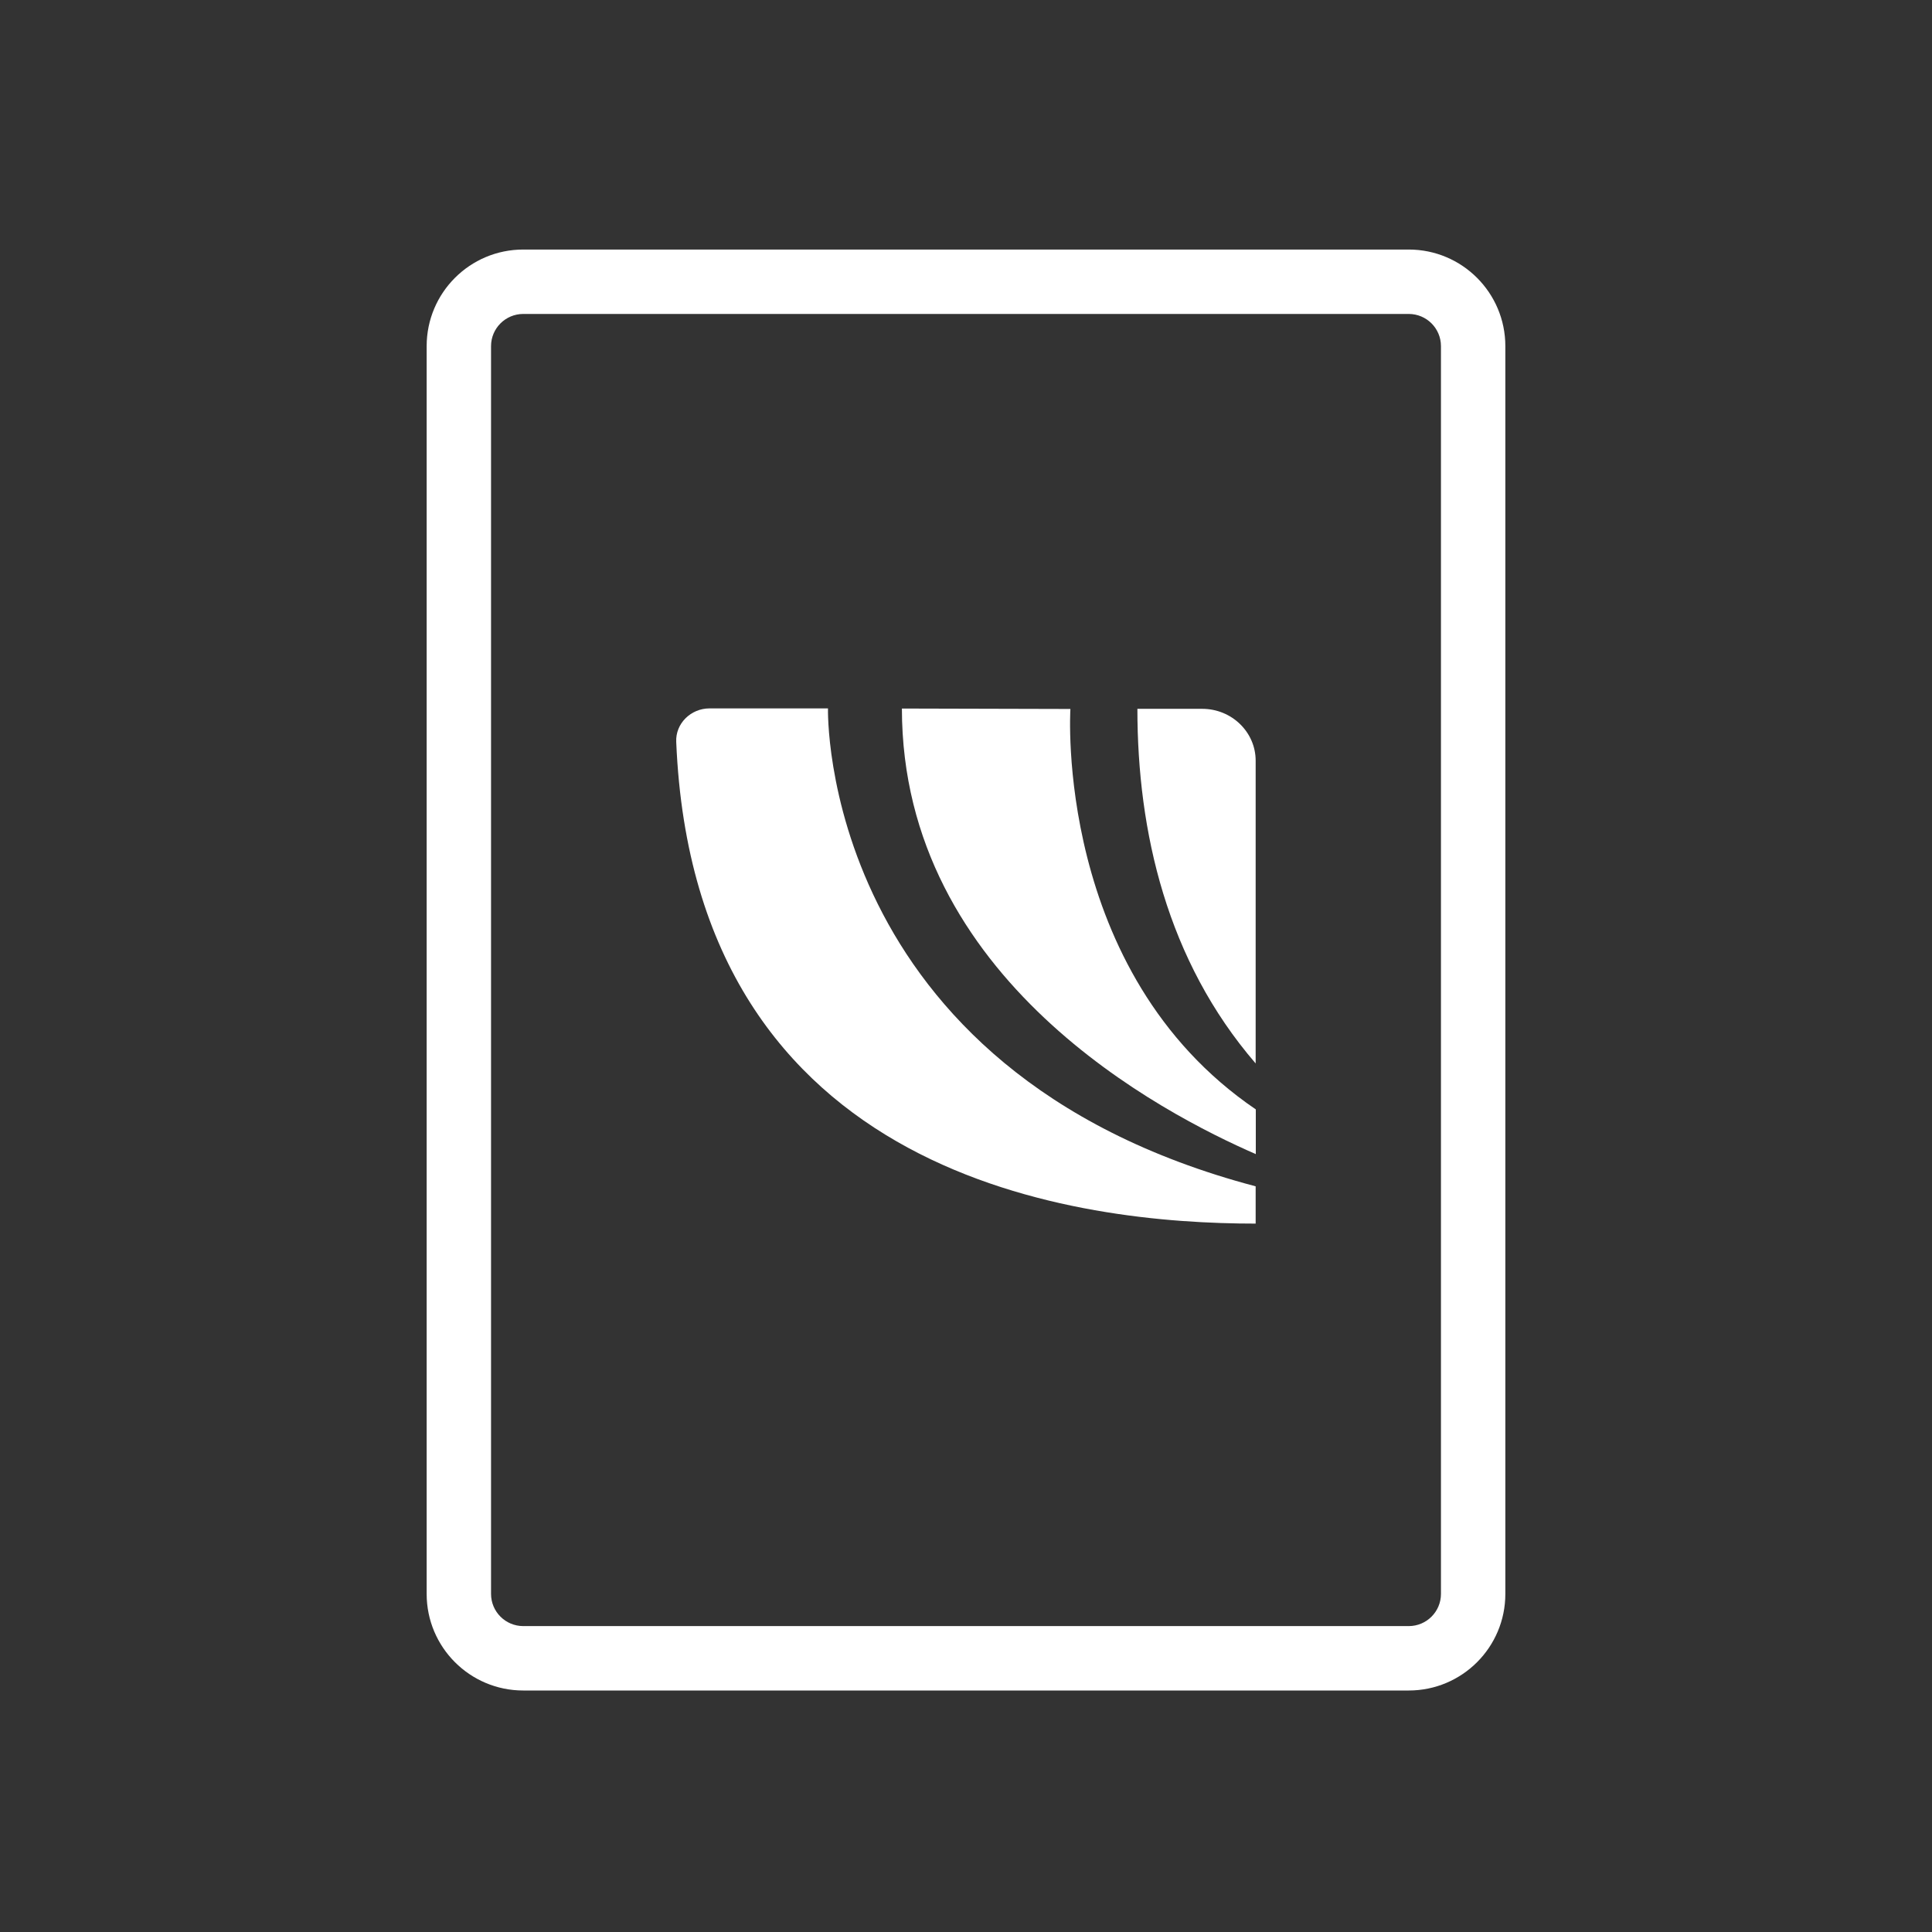
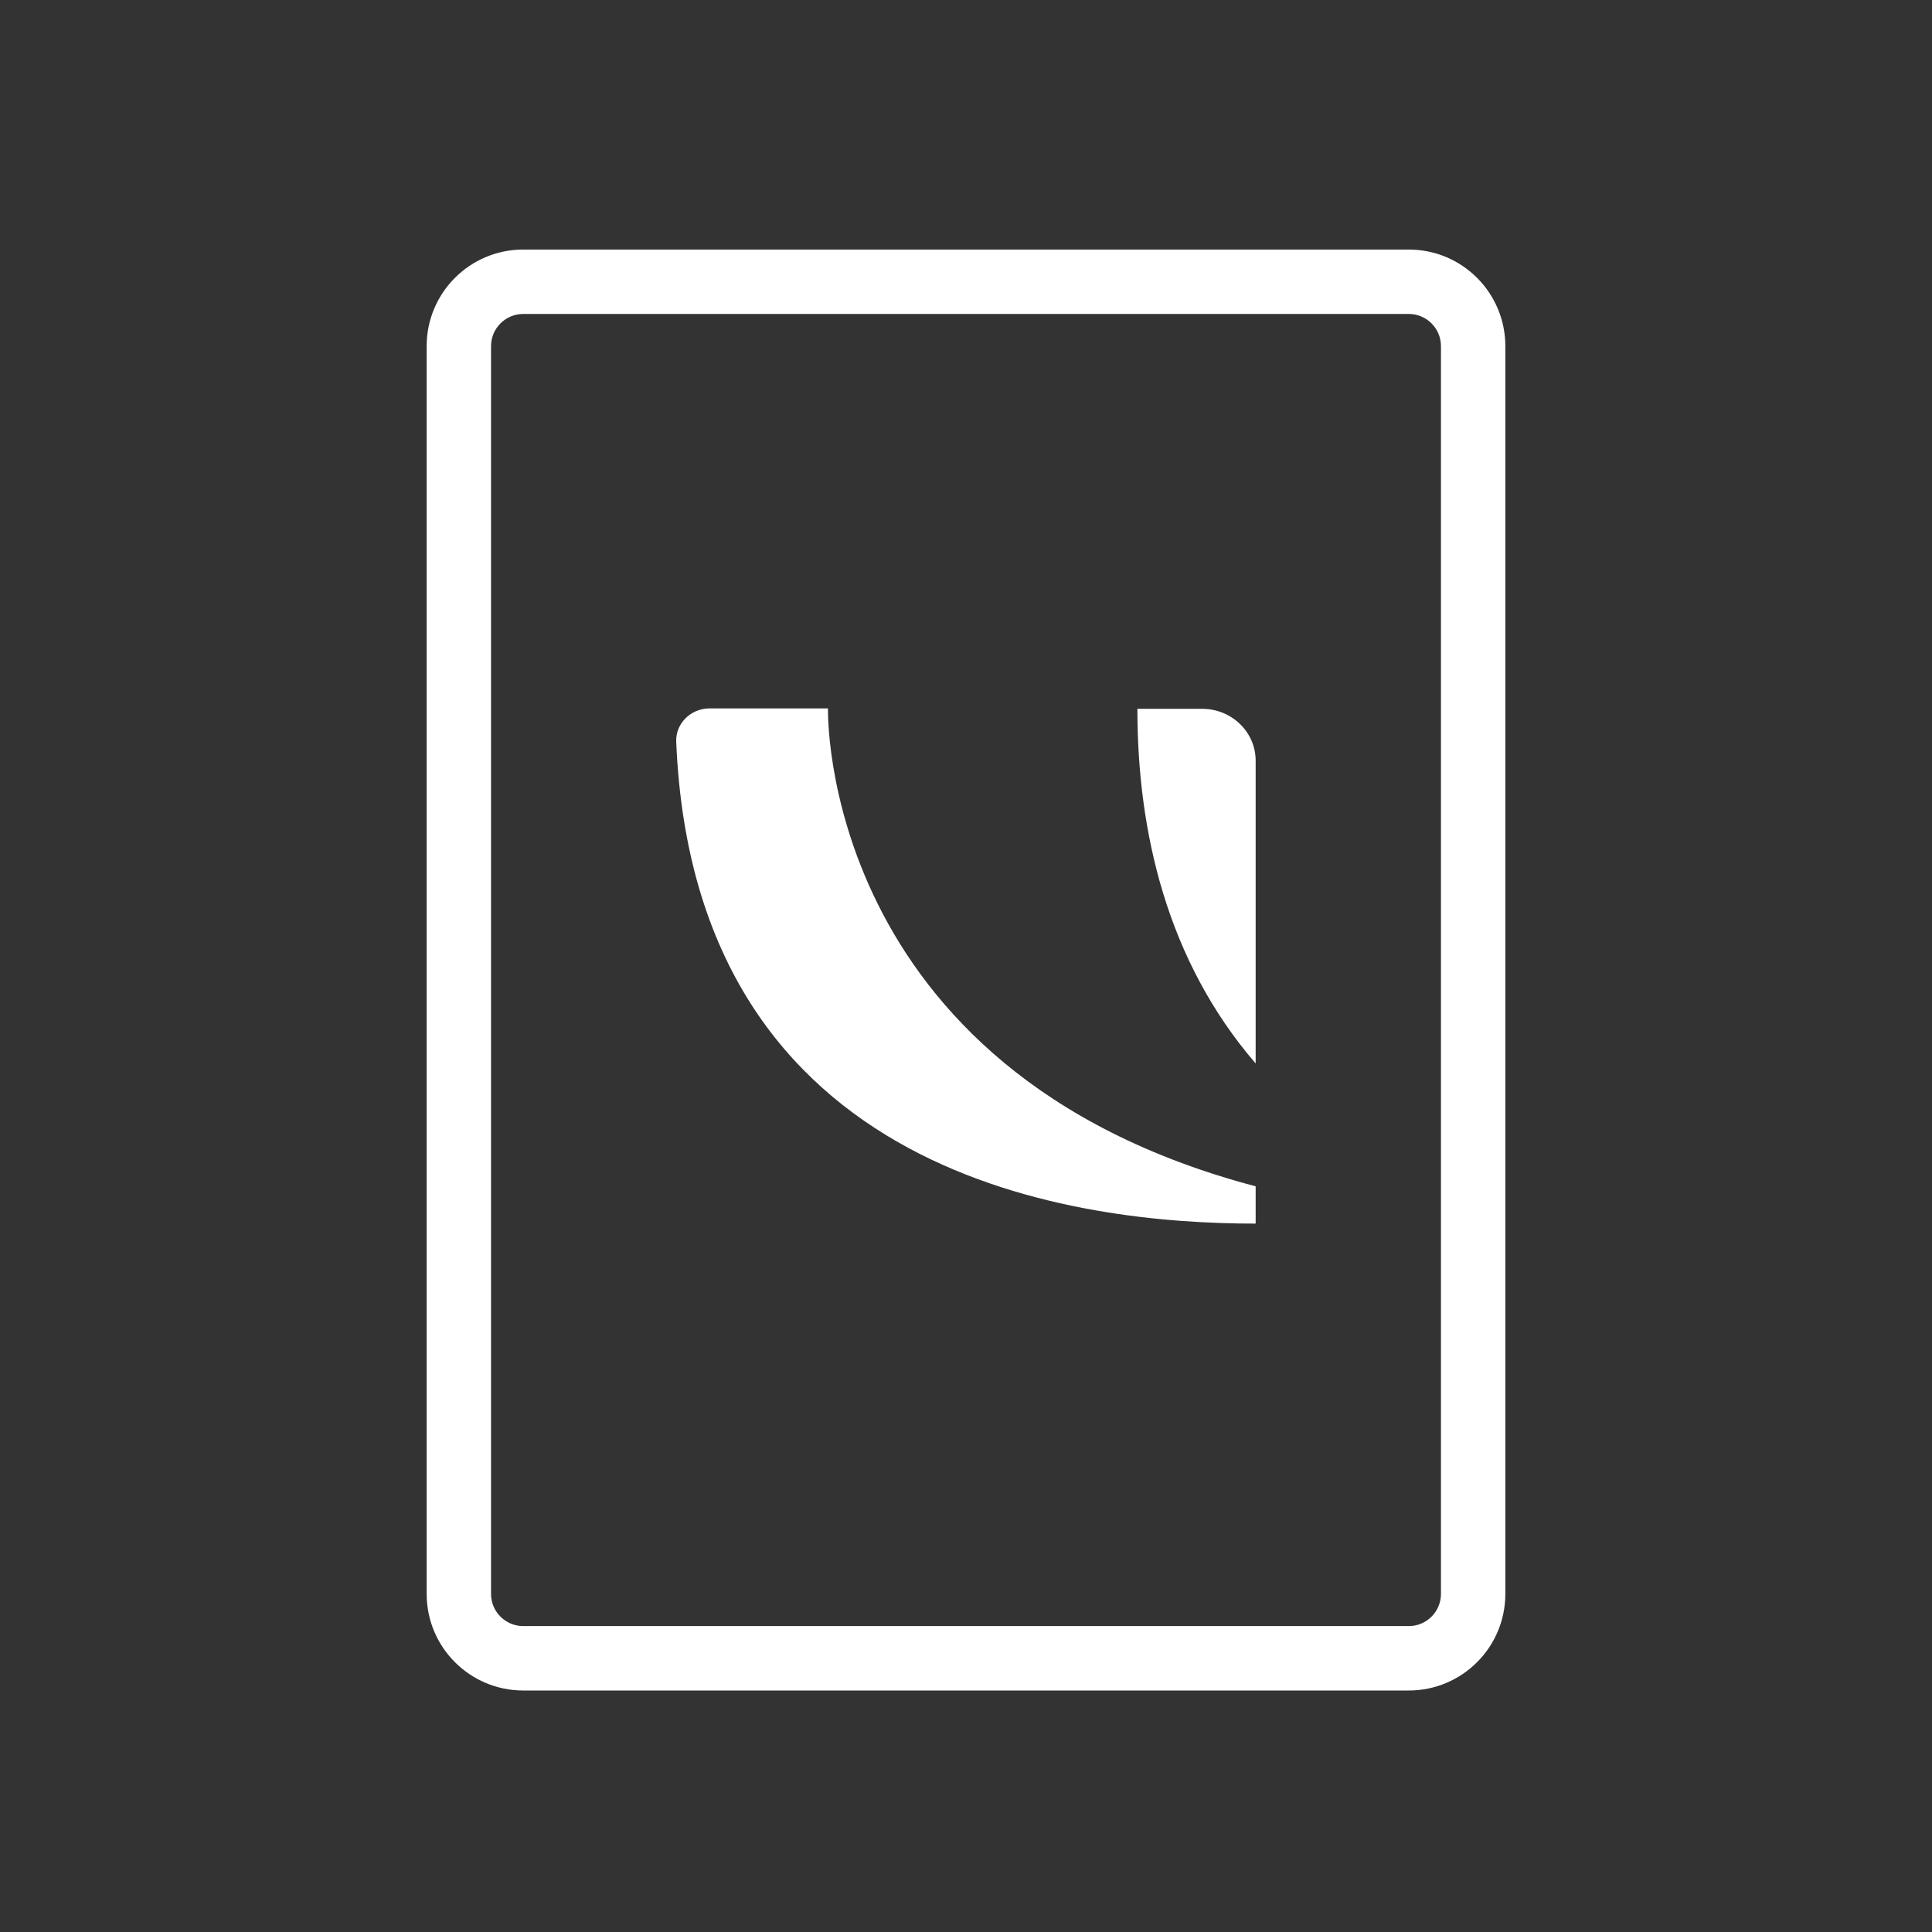
<svg xmlns="http://www.w3.org/2000/svg" width="80" height="80" viewBox="0 0 80 80" fill="none">
  <rect x="0" y="0" width="80" height="80" fill="#333333" stroke="none" />
  <path fill-rule="evenodd" clip-rule="evenodd" d="M17.667 14.333C17.667 12.124 19.457 10.333 21.667 10.333H58.333C60.542 10.333 62.333 12.124 62.333 14.333V66C62.333 68.209 60.542 70 58.333 70H21.667C19.457 70 17.667 68.209 17.667 66V14.333ZM21.667 13C20.93 13 20.333 13.597 20.333 14.333V66C20.333 66.736 20.93 67.333 21.667 67.333H58.333C59.07 67.333 59.667 66.736 59.667 66V14.333C59.667 13.597 59.07 13 58.333 13H21.667Z" fill="white" />
  <path d="M49.782 29.351H47.097C47.097 34.445 48.323 39.777 51.994 44.035V31.497C51.994 30.314 51.002 29.351 49.782 29.351Z" fill="white" />
-   <path d="M37.346 29.333C37.346 40.572 48.197 46.13 52 47.789V45.938C43.63 40.247 44.323 29.357 44.323 29.357L37.346 29.339V29.333Z" fill="white" />
  <path d="M34.285 29.333H29.383C28.599 29.333 27.966 29.966 28.001 30.72C28.761 48.932 44.825 50.667 51.994 50.667V49.123C33.885 44.343 34.285 29.333 34.285 29.333Z" fill="white" />
</svg>